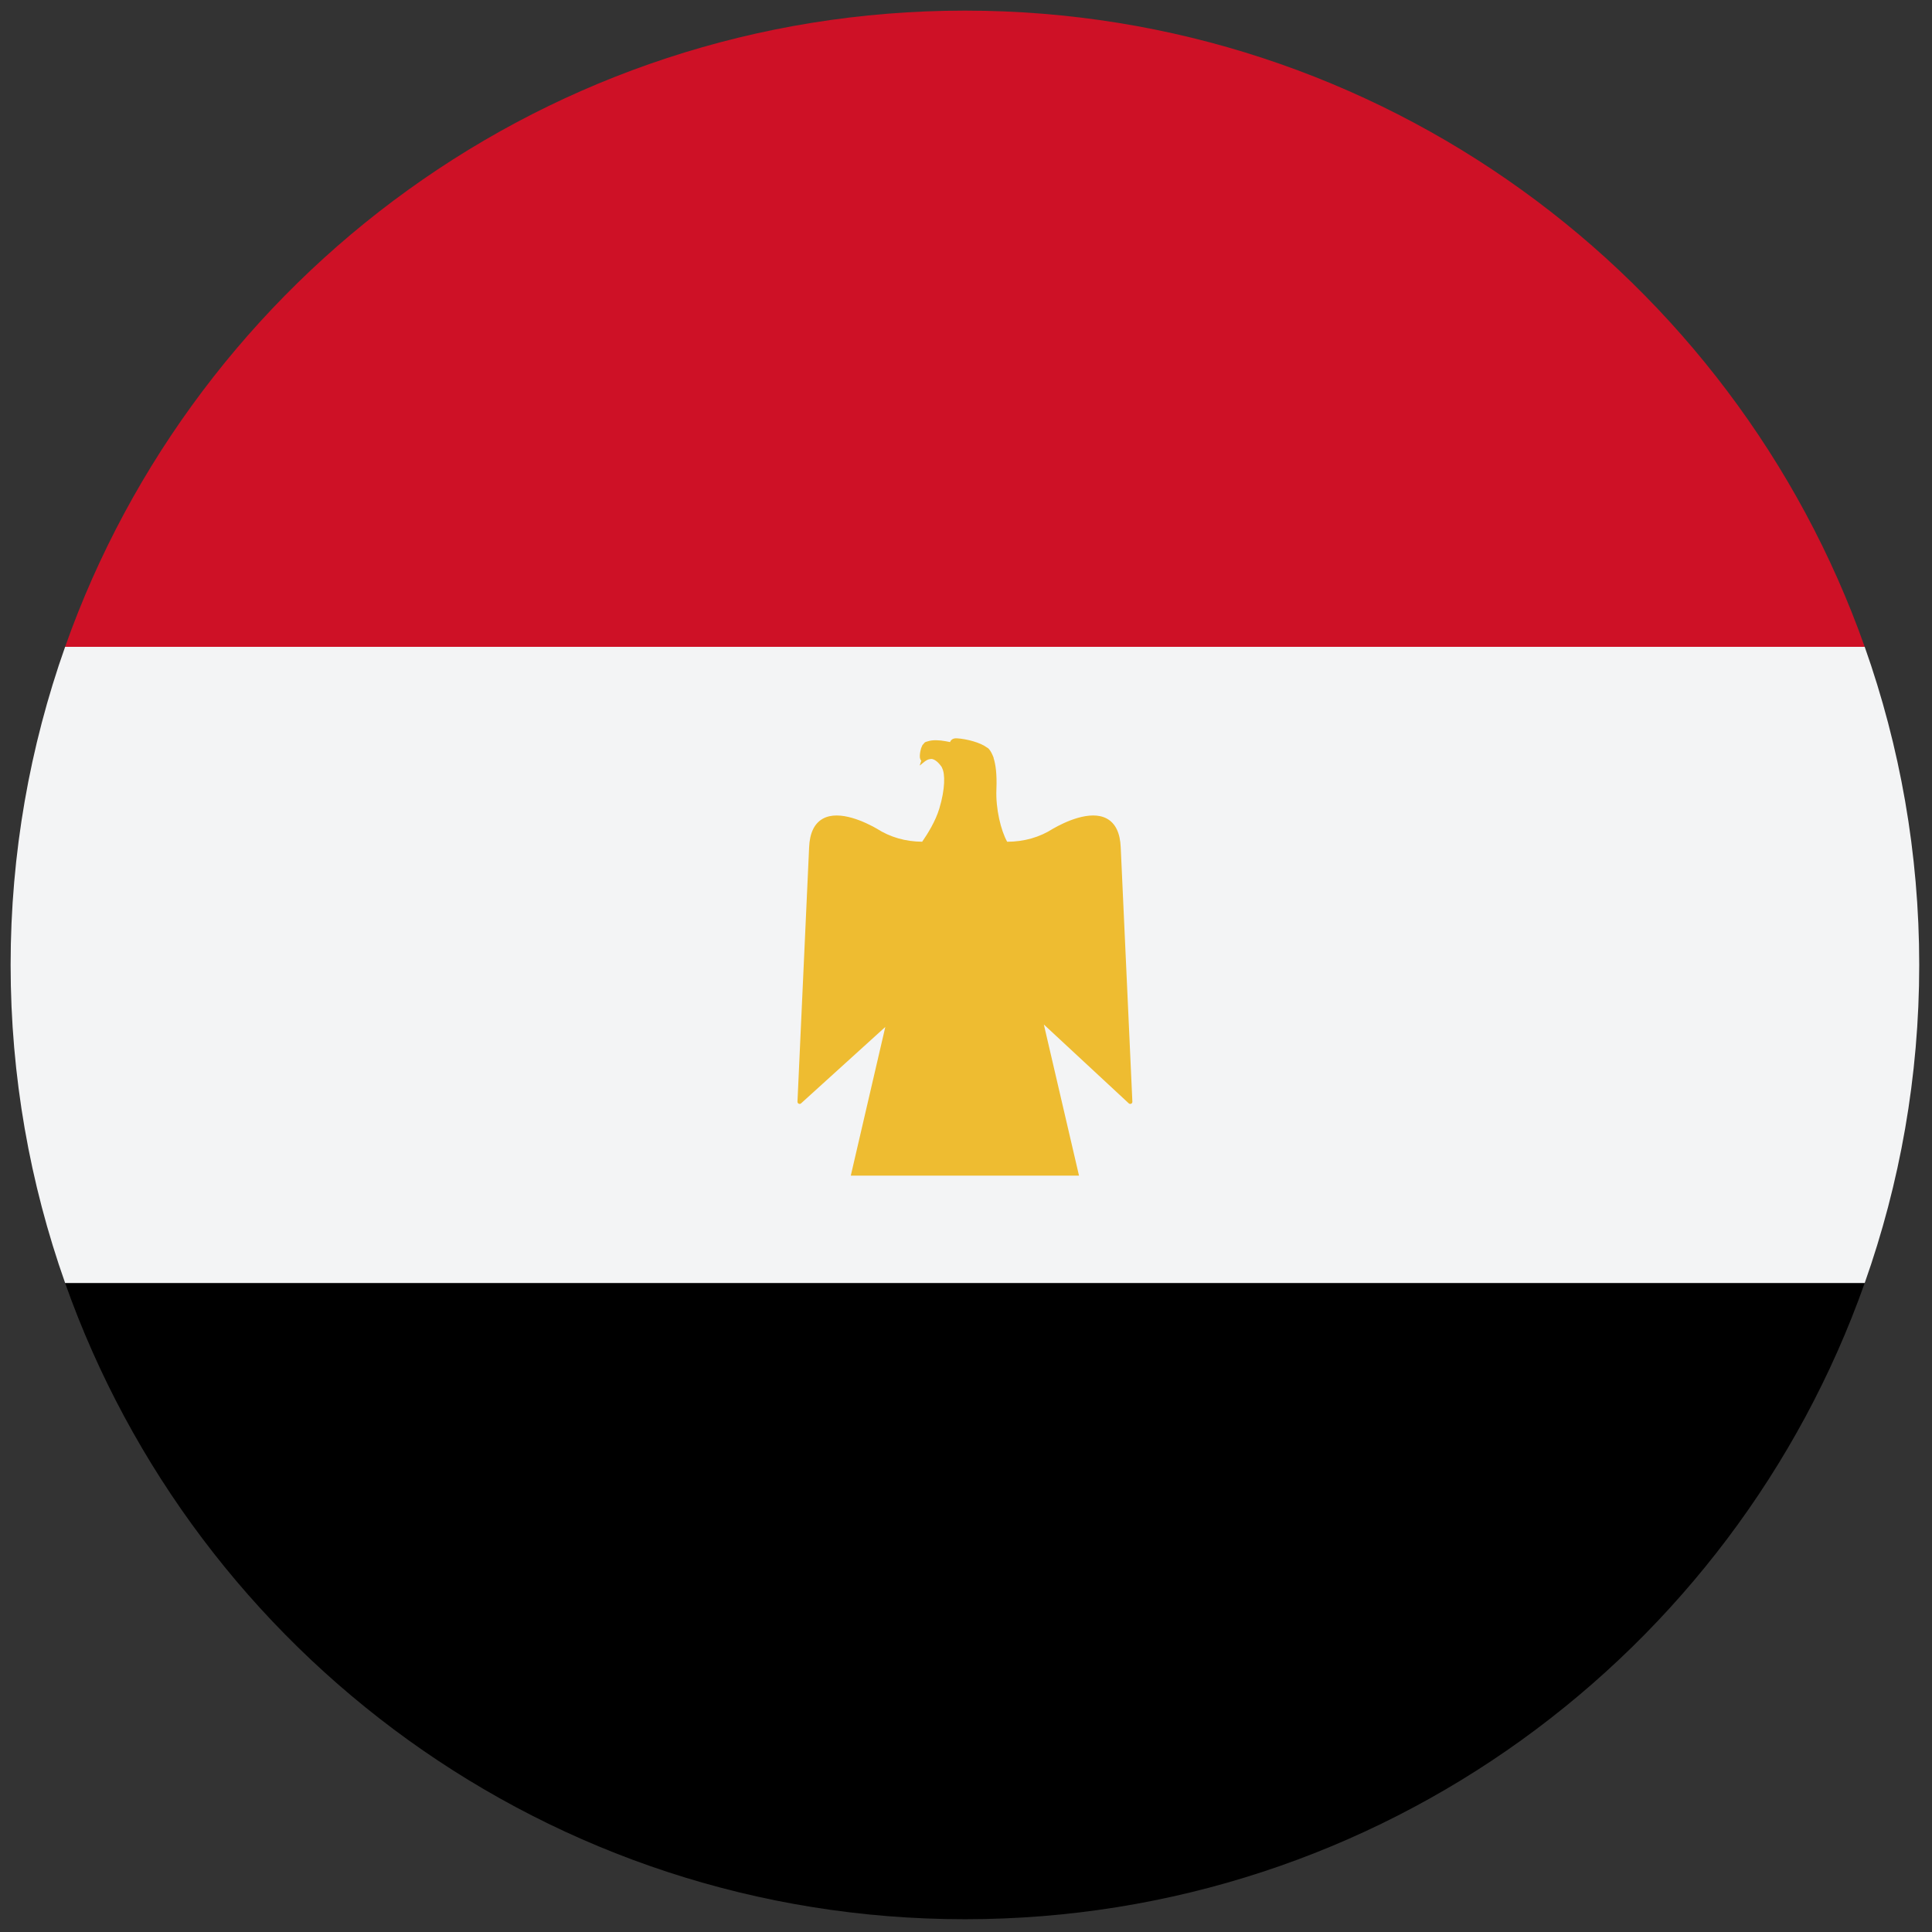
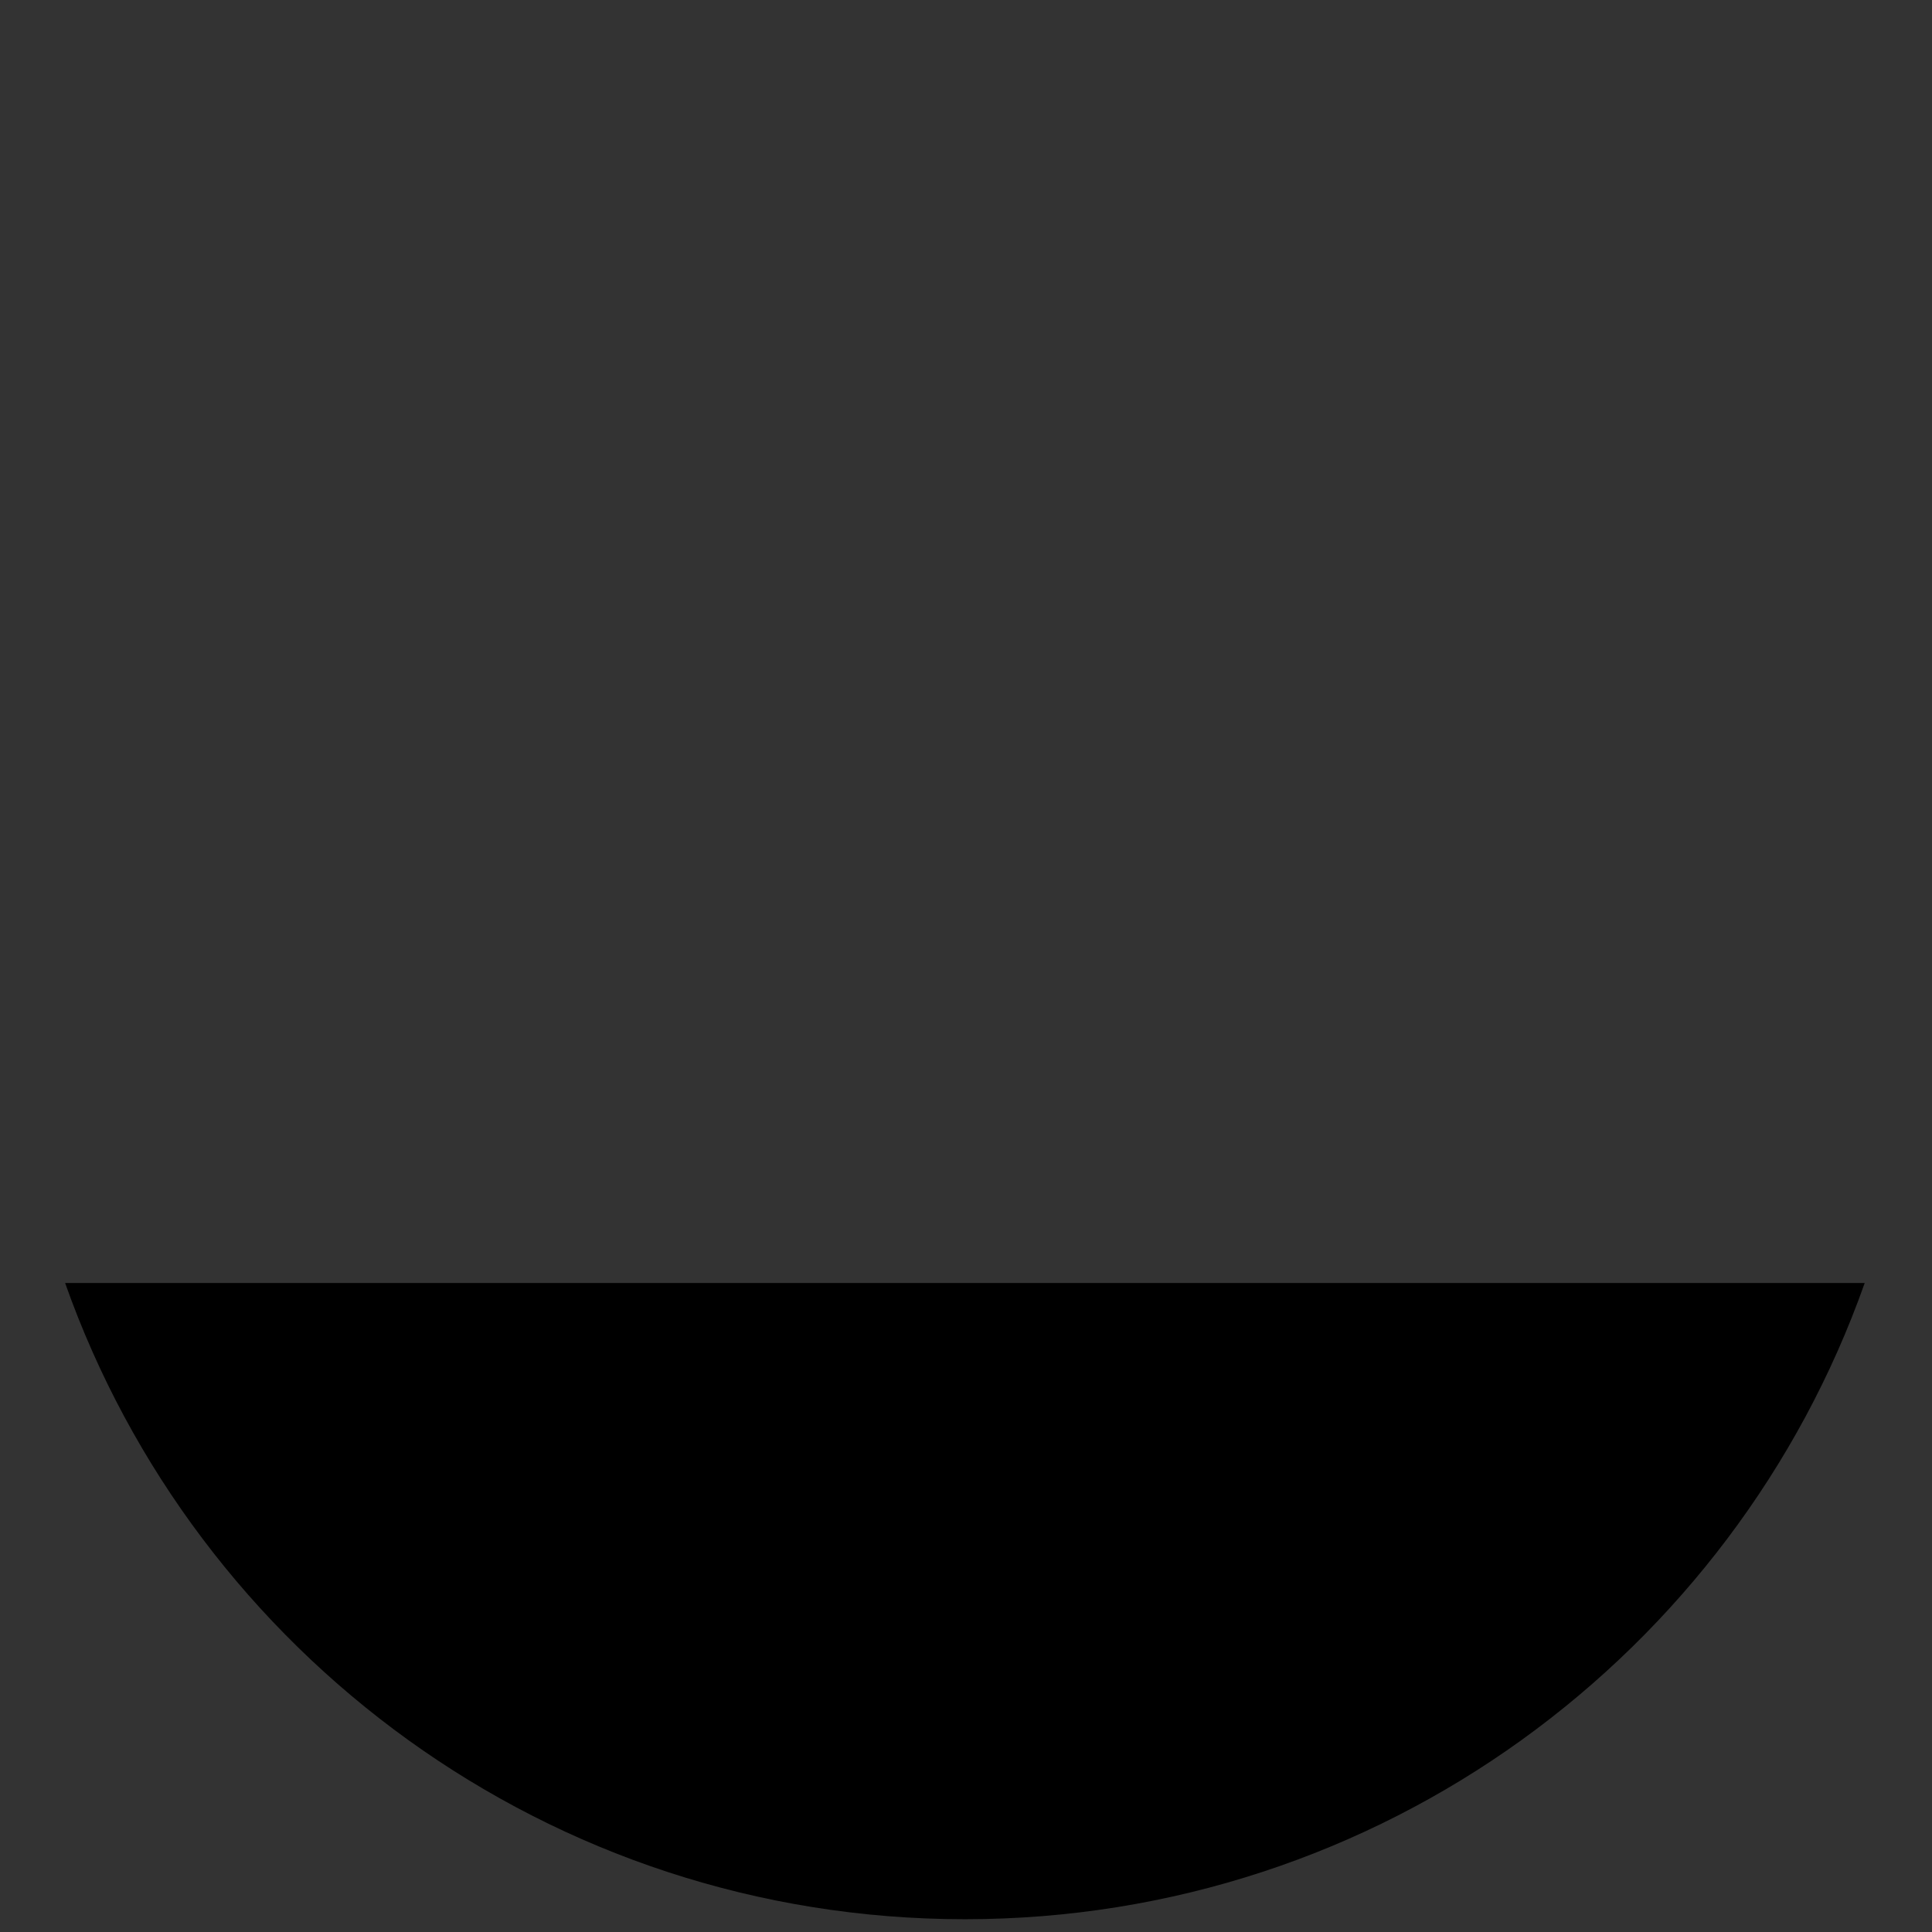
<svg xmlns="http://www.w3.org/2000/svg" version="1.1" width="256" height="256" viewBox="0 0 256 256" xml:space="preserve">
  <rect x="0" y="0" width="256" height="256" fill="#333333" stroke="none" />
  <g style="stroke: none; stroke-width: 0; stroke-dasharray: none; stroke-linecap: butt; stroke-linejoin: miter; stroke-miterlimit: 10; fill: none; fill-rule: nonzero; opacity: 1;" transform="translate(1.407 1.407) scale(2.81 2.81)">
-     <path d="M 2.57 30 l 84.859 0 C 81.254 12.534 64.611 0.015 45.033 0 l -0.068 0 C 25.388 0.015 8.745 12.534 2.57 30 z" style="stroke: none; stroke-width: 1; stroke-dasharray: none; stroke-linecap: butt; stroke-linejoin: miter; stroke-miterlimit: 10; fill: rgb(206,17,38); fill-rule: nonzero; opacity: 1;" transform=" matrix(1 0 0 1 0 0) " stroke-linecap="round" />
    <path d="M 87.429 60 L 2.57 60 C 8.749 77.476 25.408 90 45 90 S 81.25 77.476 87.429 60 z" style="stroke: none; stroke-width: 1; stroke-dasharray: none; stroke-linecap: butt; stroke-linejoin: miter; stroke-miterlimit: 10; fill: rgb(0,0,0); fill-rule: nonzero; opacity: 1;" transform=" matrix(1 0 0 1 0 0) " stroke-linecap="round" />
-     <path d="M 87.429 60 C 89.088 55.307 90 50.261 90 45 c 0 -5.261 -0.911 -10.307 -2.571 -15 L 2.57 30 C 0.911 34.693 0 39.739 0 45 c 0 5.261 0.912 10.307 2.571 15 L 87.429 60 z" style="stroke: none; stroke-width: 1; stroke-dasharray: none; stroke-linecap: butt; stroke-linejoin: miter; stroke-miterlimit: 10; fill: rgb(243,244,245); fill-rule: nonzero; opacity: 1;" transform=" matrix(1 0 0 1 0 0) " stroke-linecap="round" />
-     <path d="M 37.272 51.529 l 3.974 -3.604 l -1.628 7.012 H 50.38 l -1.658 -7.127 l 4.006 3.719 c 0.02 0.018 0.044 0.026 0.068 0.026 c 0.015 0 0.028 -0.003 0.042 -0.009 c 0.037 -0.017 0.06 -0.055 0.058 -0.095 l -0.549 -11.991 c -0.027 -0.677 -0.245 -1.133 -0.648 -1.356 c -0.786 -0.436 -2.036 0.18 -2.539 0.469 c -0.647 0.414 -1.373 0.616 -2.168 0.619 c -0.292 -0.52 -0.548 -1.554 -0.507 -2.477 c 0.029 -0.716 -0.037 -1.178 -0.137 -1.482 h 0.008 l -0.028 -0.066 c -0.002 -0.006 -0.005 -0.011 -0.007 -0.017 l -0.023 -0.056 c -0.001 -0.002 -0.002 -0.003 -0.003 -0.004 c -0.058 -0.134 -0.123 -0.231 -0.185 -0.294 c -0.001 -0.001 -0.001 -0.002 -0.002 -0.003 c -0.018 -0.018 -0.056 -0.034 -0.079 -0.052 c -0.291 -0.222 -0.942 -0.401 -1.411 -0.427 c -0.12 -0.007 -0.212 0.026 -0.271 0.094 c -0.023 0.027 -0.038 0.056 -0.047 0.084 c -0.064 -0.015 -0.138 -0.028 -0.21 -0.041 c -0.284 -0.052 -0.6 -0.073 -0.834 0.003 c -0.05 0.016 -0.106 0.026 -0.146 0.053 c -0.023 0.015 -0.038 0.045 -0.058 0.067 c -0.02 0.023 -0.043 0.041 -0.059 0.068 c -0.008 0.014 -0.013 0.032 -0.02 0.047 c -0.016 0.036 -0.034 0.073 -0.044 0.106 h 0.001 c -0.001 0.001 -0.001 0.001 -0.001 0.002 l 0.002 0.001 c -0.001 0.004 -0.003 0.007 -0.004 0.011 l -0.003 0 l 0.003 0.002 c -0.044 0.148 -0.061 0.31 -0.051 0.411 c 0.003 0.03 0.022 0.098 0.065 0.15 L 42.866 35.6 l 0.26 -0.208 c 0.012 -0.01 0.023 -0.012 0.035 -0.021 c 0.068 -0.047 0.135 -0.071 0.202 -0.077 c 0.025 -0.002 0.049 -0.01 0.074 -0.006 c 0.15 0.022 0.313 0.154 0.47 0.382 c 0.006 0.009 0.008 0.029 0.014 0.039 c 0.148 0.266 0.154 0.986 -0.129 1.921 c -0.178 0.59 -0.546 1.184 -0.808 1.561 c -0.785 -0.007 -1.505 -0.209 -2.147 -0.621 c -0.5 -0.285 -1.747 -0.901 -2.535 -0.466 c -0.403 0.223 -0.622 0.679 -0.649 1.355 l -0.549 11.99 c -0.001 0.04 0.021 0.077 0.058 0.095 C 37.2 51.562 37.243 51.556 37.272 51.529 z" style="stroke: none; stroke-width: 1; stroke-dasharray: none; stroke-linecap: butt; stroke-linejoin: miter; stroke-miterlimit: 10; fill: rgb(238,188,49); fill-rule: nonzero; opacity: 1;" transform=" matrix(1 0 0 1 0 0) " stroke-linecap="round" />
  </g>
</svg>